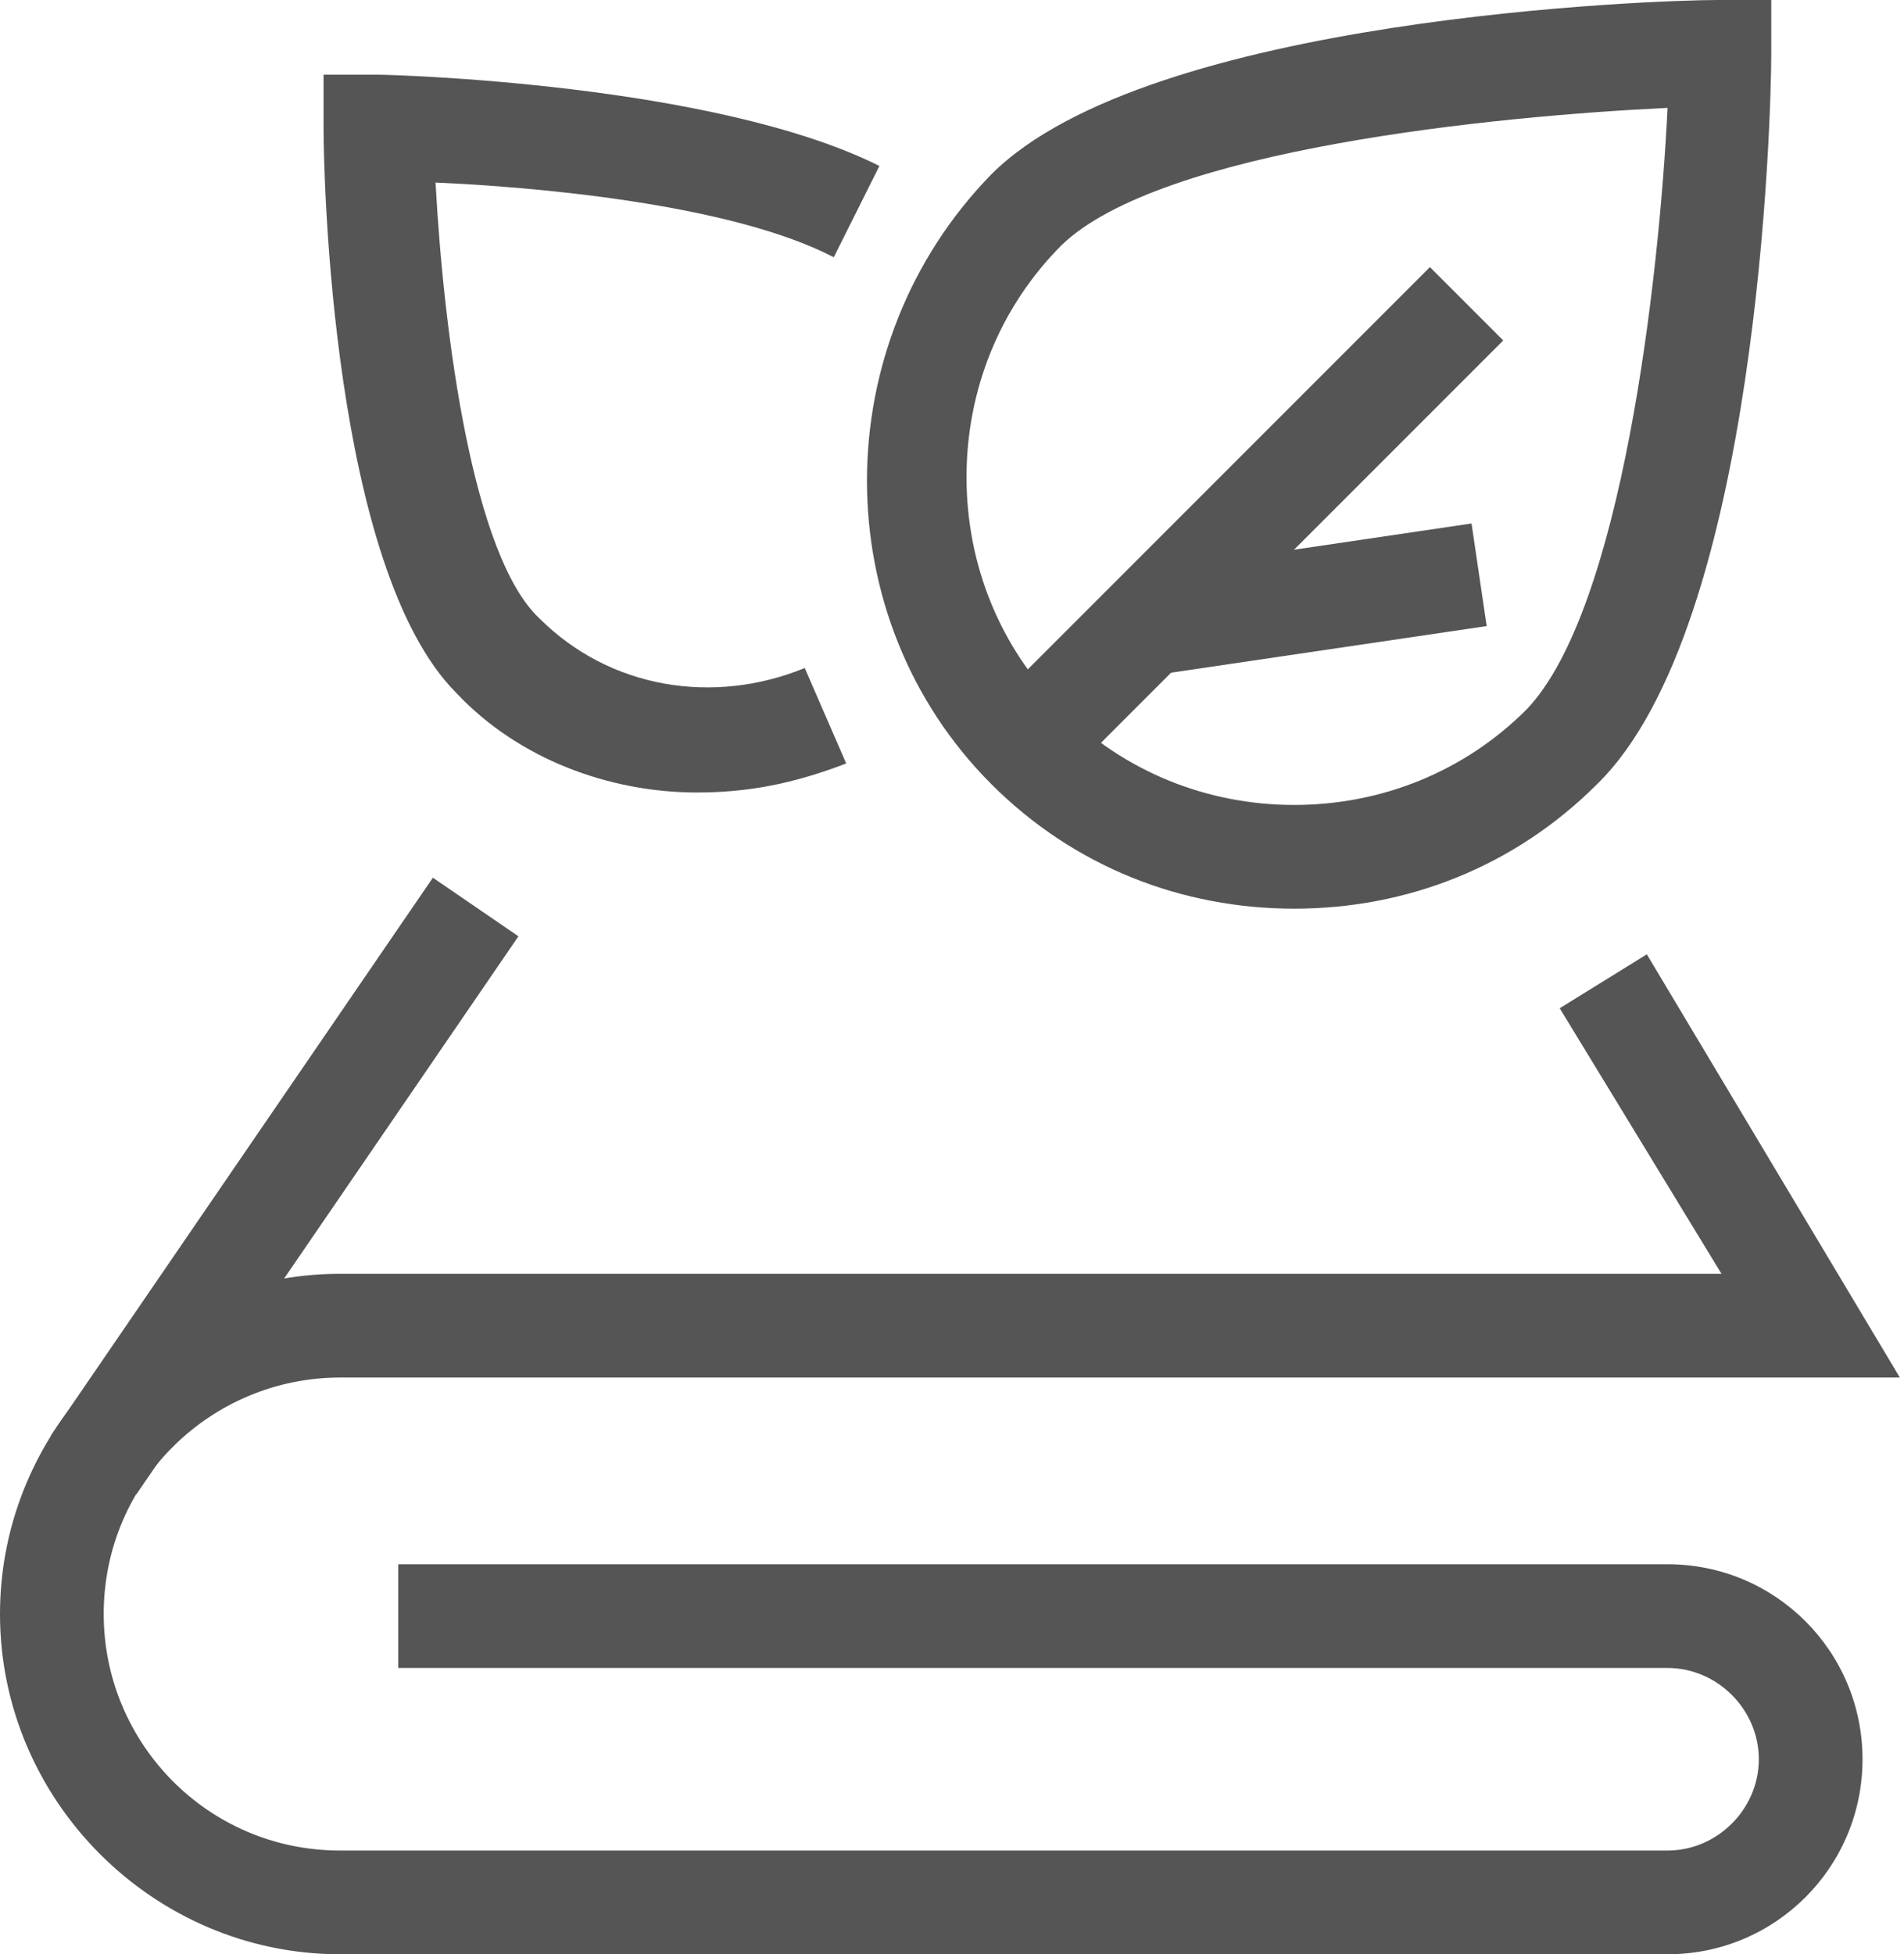
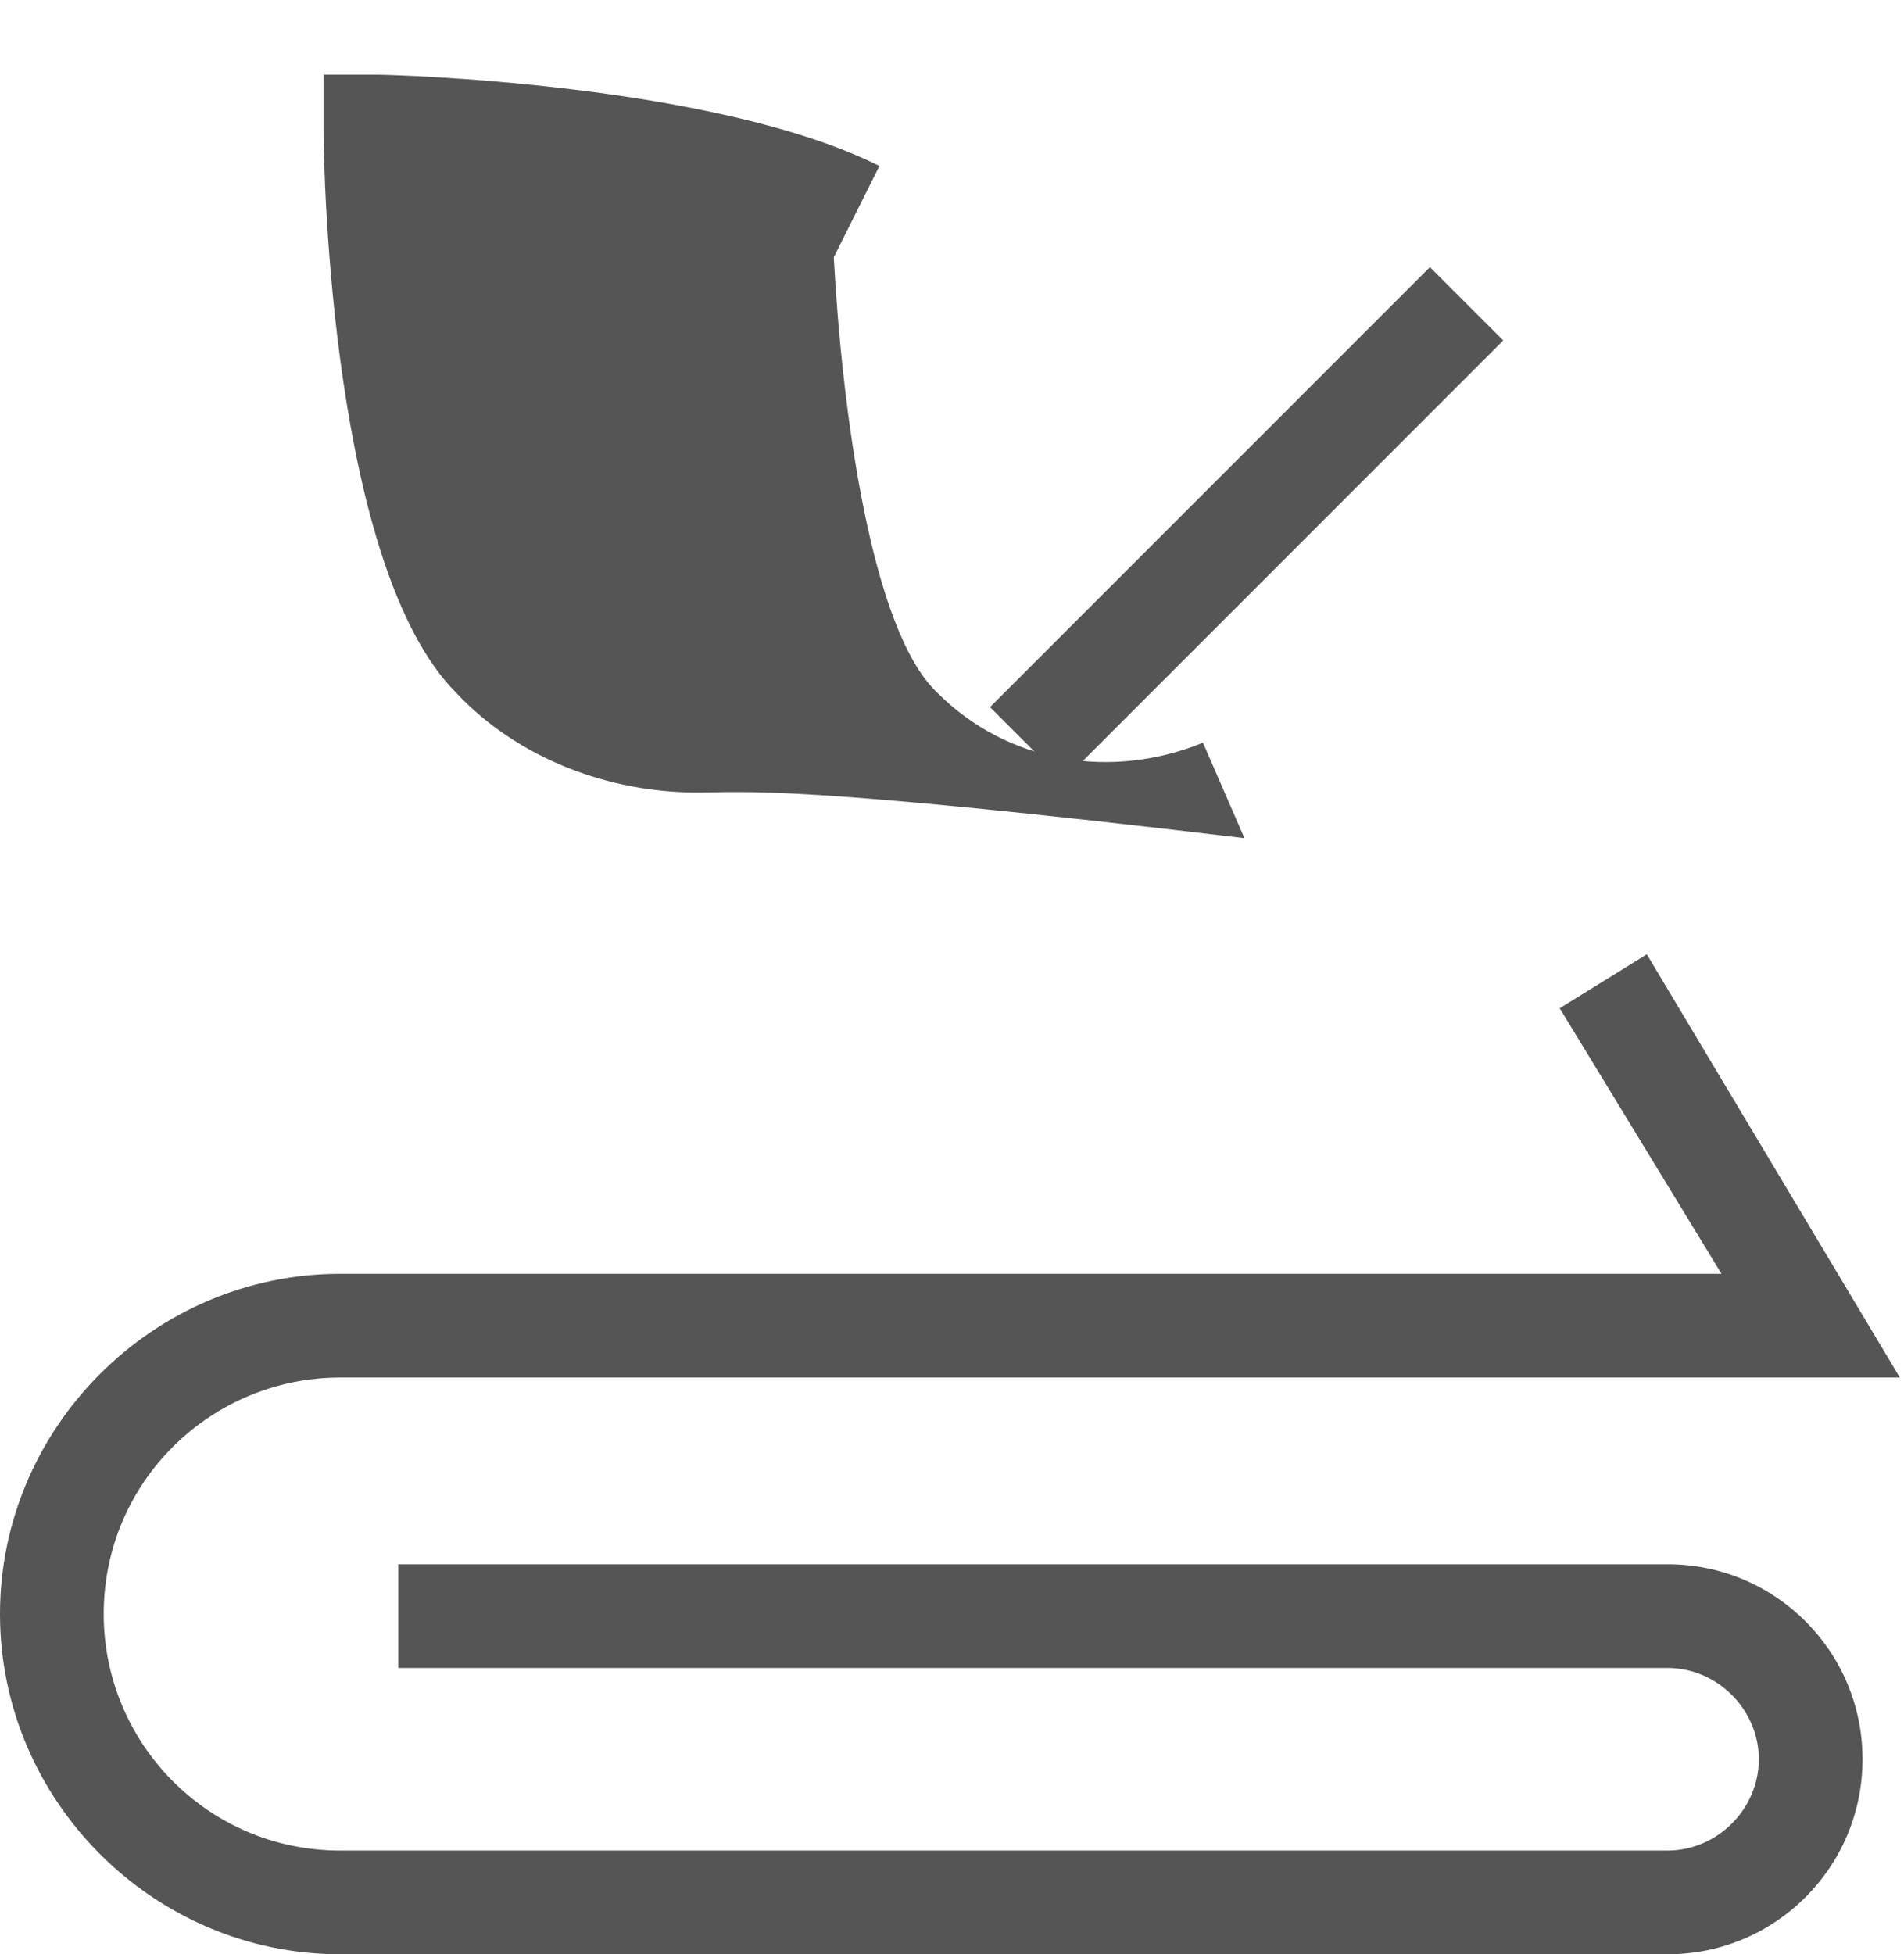
<svg xmlns="http://www.w3.org/2000/svg" version="1.1" id="Layer_1" x="0px" y="0px" viewBox="0 0 45.9 47.1" style="enable-background:new 0 0 45.9 47.1;" xml:space="preserve">
  <g>
    <g>
      <path d="M40.2,47.1h-32c-4.5,0-8.2-3.7-8.2-8.2s3.7-8.2,8.2-8.2h33.3l-3.9-6.4l2.1-1.3l6.1,10.2H8.2c-3.1,0-5.7,2.5-5.7,5.7    c0,3.1,2.5,5.7,5.7,5.7h32c1.2,0,2.2-1,2.2-2.2c0-1.2-1-2.2-2.2-2.2H9.6v-2.5h30.6c2.6,0,4.7,2.1,4.7,4.7    C44.9,45,42.8,47.1,40.2,47.1z" fill="#555" />
    </g>
    <g>
-       <path d="M31.2,21.9c-2.7,0-5.3-1-7.3-3c-4-4-4-10.6,0-14.7C27.7,0.4,40,0,41.4,0l1.3,0l0,1.3c0,1.4-0.3,13.8-4.2,17.6    C36.5,20.9,33.9,21.9,31.2,21.9z M40.2,2.6C36,2.8,28,3.6,25.6,5.9c-1.5,1.5-2.3,3.5-2.3,5.6c0,2.1,0.8,4.1,2.3,5.6    c1.5,1.5,3.5,2.3,5.6,2.3c2.1,0,4.1-0.8,5.6-2.3C39.1,14.7,40,6.7,40.2,2.6z" fill="#555" />
-     </g>
+       </g>
    <g>
-       <path d="M16.8,19.1c-2.1,0-4.3-0.8-5.8-2.4c-3-3-3.2-12.5-3.2-13.6l0-1.3l1.3,0c0.3,0,8.1,0.2,12.1,2.2l-1.1,2.2    c-2.5-1.3-7.3-1.7-9.6-1.8c0.2,3.7,0.9,9,2.5,10.5c1.7,1.7,4.2,2.1,6.4,1.2l1,2.3C19.1,18.9,18,19.1,16.8,19.1z" fill="#555" />
+       <path d="M16.8,19.1c-2.1,0-4.3-0.8-5.8-2.4c-3-3-3.2-12.5-3.2-13.6l0-1.3l1.3,0c0.3,0,8.1,0.2,12.1,2.2l-1.1,2.2    c0.2,3.7,0.9,9,2.5,10.5c1.7,1.7,4.2,2.1,6.4,1.2l1,2.3C19.1,18.9,18,19.1,16.8,19.1z" fill="#555" />
    </g>
    <g>
      <rect x="22.6" y="11.4" transform="matrix(0.707 -0.707 0.707 0.707 -0.172 24.961)" width="15" height="2.5" fill="#555" />
    </g>
    <g>
-       <rect x="27.7" y="13.2" transform="matrix(0.989 -0.146 0.146 0.989 -1.76 4.774)" width="8" height="2.5" fill="#555" />
-     </g>
+       </g>
    <g>
-       <rect x="-1.3" y="27.3" transform="matrix(0.565 -0.825 0.825 0.565 -20.562 18.104)" width="16.3" height="2.5" fill="#555" />
-     </g>
+       </g>
  </g>
</svg>